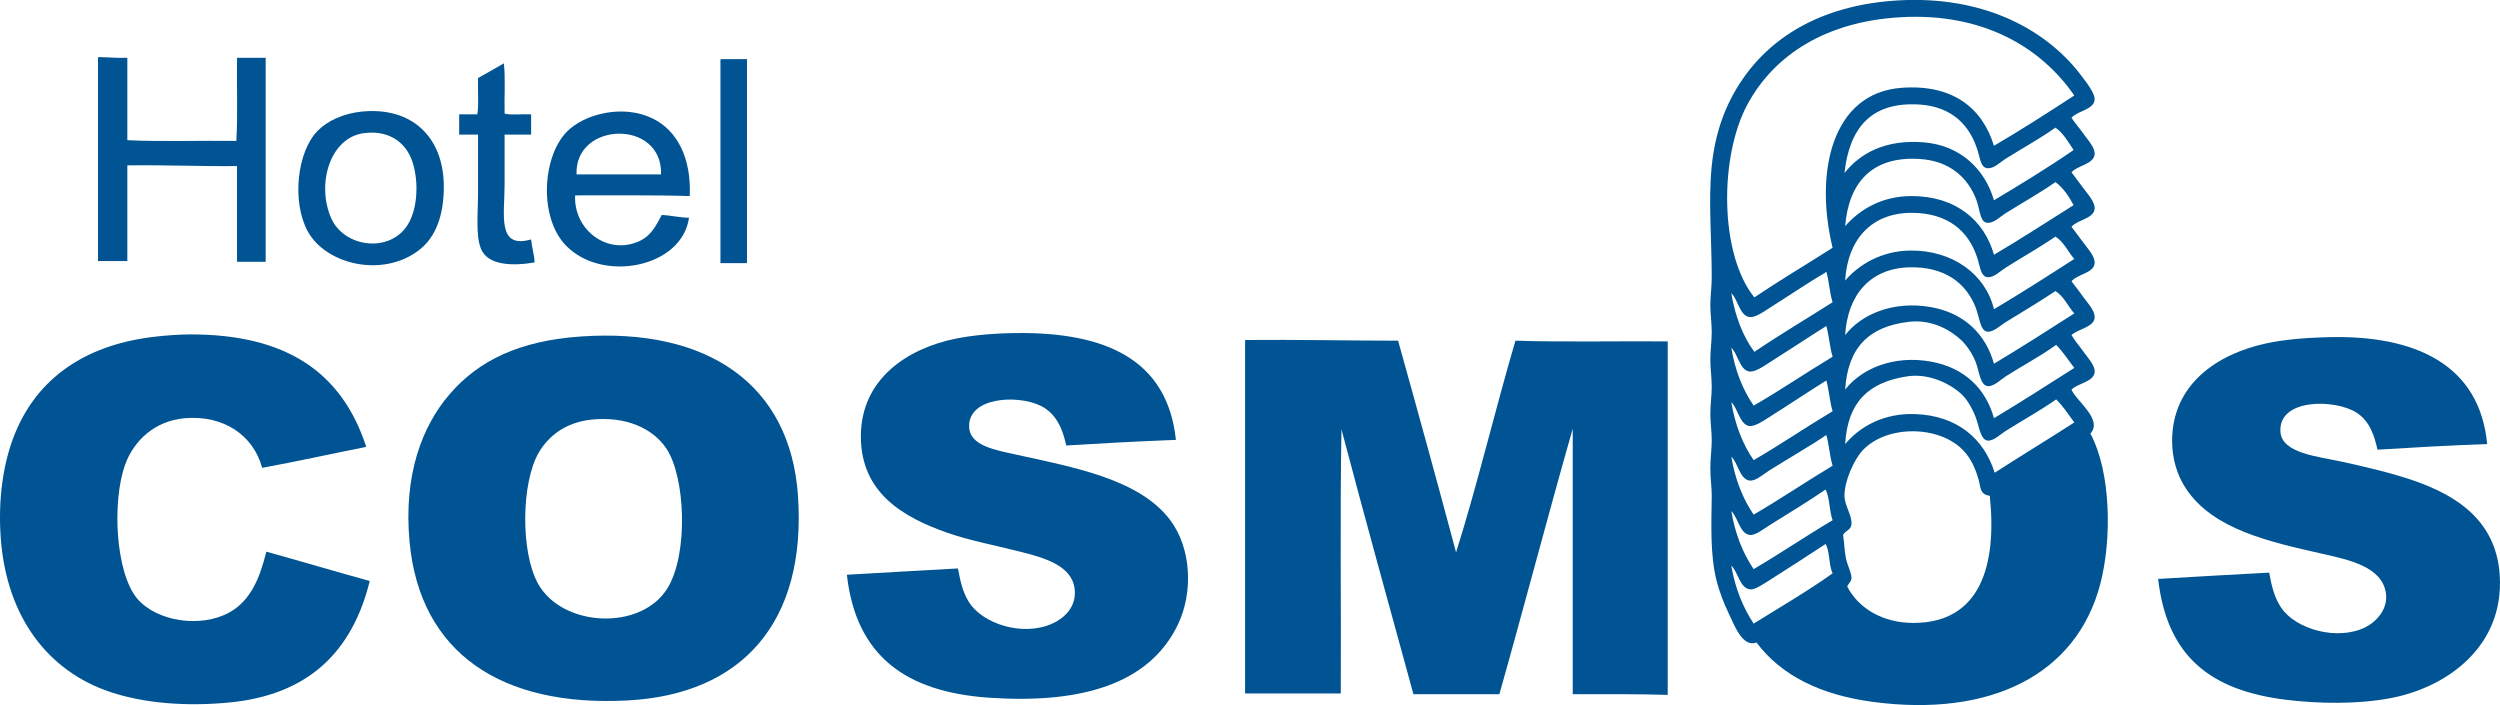
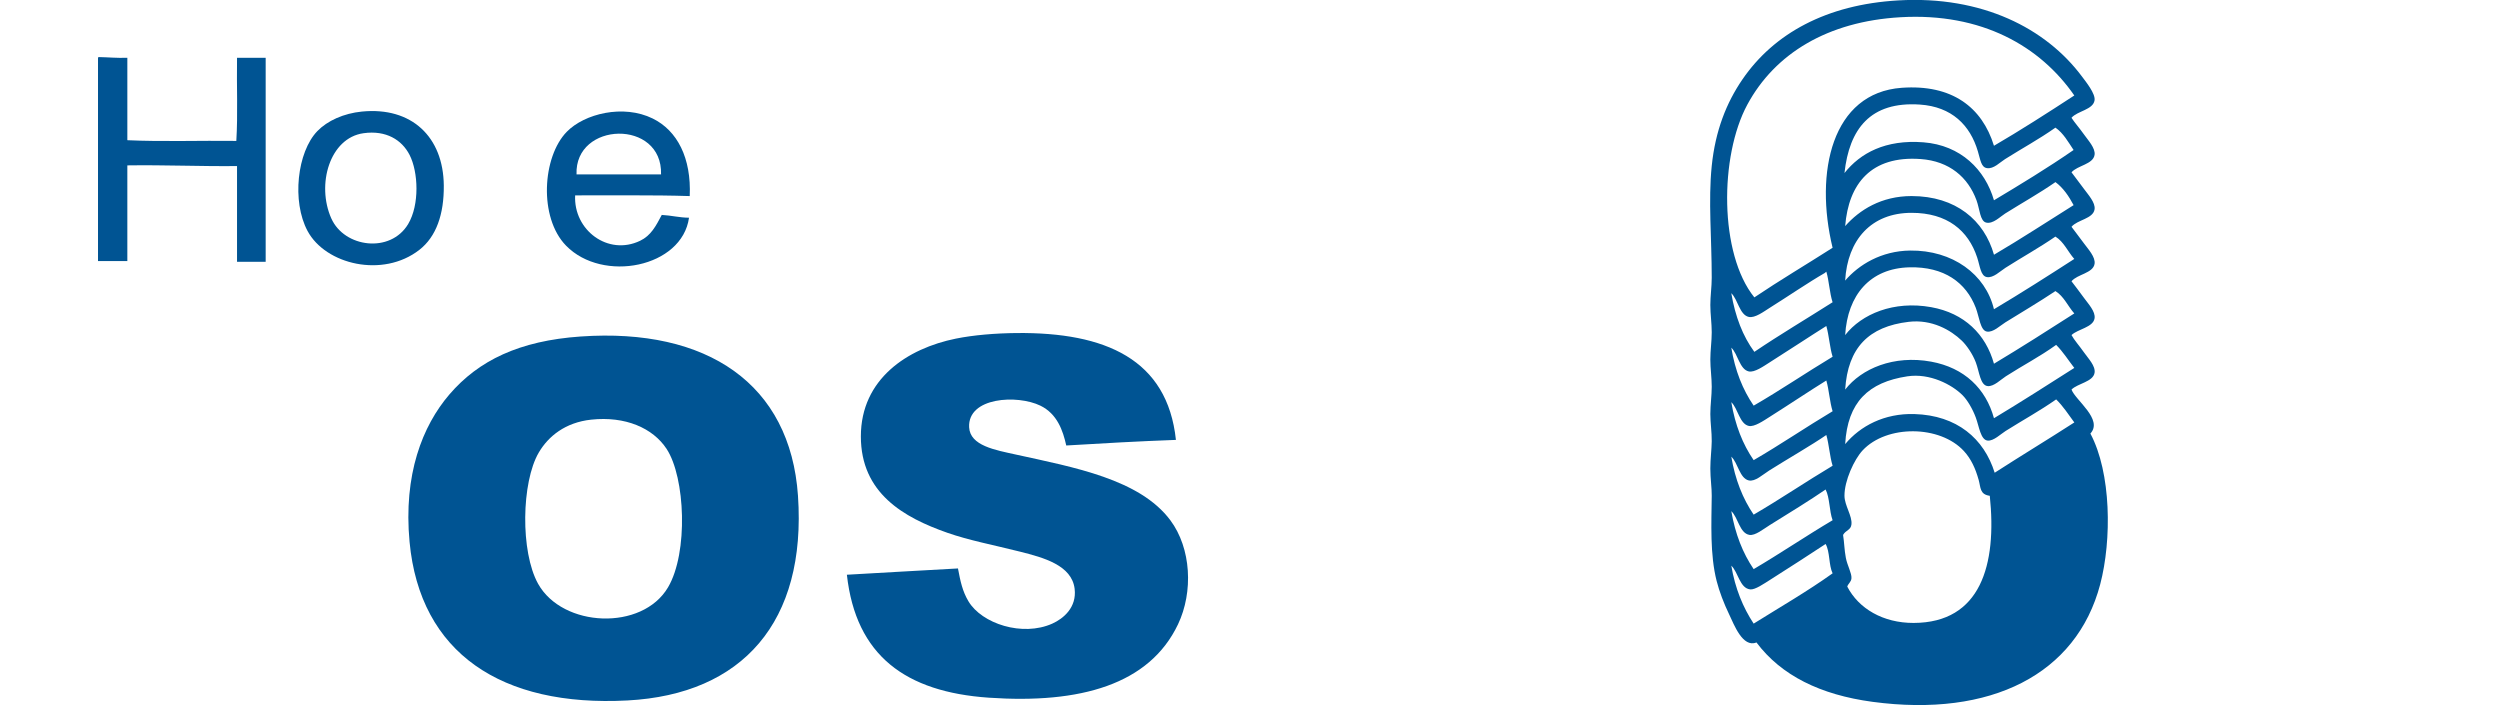
<svg xmlns="http://www.w3.org/2000/svg" xml:space="preserve" width="559.899mm" height="157.916mm" style="shape-rendering:geometricPrecision; text-rendering:geometricPrecision; image-rendering:optimizeQuality; fill-rule:evenodd; clip-rule:evenodd" viewBox="0 0 180926 51029">
  <defs>
    <style type="text/css">
   
    .fil0 {fill:#005493}
   
  </style>
  </defs>
  <g id="Слой_x0020_1">
    <path class="fil0" d="M7143 4130c695,13 1335,81 2073,51l0 5966c2528,118 5275,17 7887,51 118,-1904 17,-4028 51,-6016l2073 0 0 14763 -2073 0 0 -6926c-2690,27 -5236,-89 -7938,-50l0 6926 -2123 0 0 -14611c-4,-72 -8,-143 51,-152z" />
-     <path class="fil0" d="M52189 4281l1871 0 0 14763 -1921 0 0 -14611c-4,-72 -8,-143 51,-152z" />
-     <path class="fil0" d="M36517 8225c539,118 1297,17 1921,51l0 1466 -1921 0 0 3640c0,2153 -563,4665 1921,3943 53,587 221,1059 253,1668 -1589,266 -3403,238 -3893,-1011 -382,-975 -202,-2578 -202,-4045l0 -4196 -1365 0 0 -1466 1315 0c118,-775 17,-1769 51,-2629 633,-344 1245,-710 1871,-1062 118,1112 17,2444 51,3640z" />
    <path class="fil0" d="M23978 15808c941,2115 4282,2548 5561,405 834,-1397 735,-3772 101,-5005 -556,-1081 -1692,-1799 -3337,-1567 -2437,343 -3419,3709 -2326,6168zm2225 -7735c3577,-350 5885,1822 5915,5359 18,2069 -543,3697 -1770,4651 -2648,2060 -6786,1059 -8089,-1365 -1152,-2143 -753,-5719 708,-7230 725,-750 1904,-1285 3236,-1416z" />
    <path class="fil0" d="M41724 12623l6117 0c117,-4025 -6268,-3837 -6117,0zm8190 1567c-2694,-87 -5523,-39 -8291,-51 -124,2513 2377,4400 4702,3286 784,-376 1137,-1057 1567,-1871 690,35 1255,195 1972,202 -501,3604 -6245,4741 -8898,2022 -1991,-2040 -1716,-6431 51,-8241 1280,-1312 4090,-2007 6219,-961 1781,875 2801,2856 2680,5612z" />
    <path class="fil0" d="M85102 31835c-2681,99 -5316,246 -7937,405 -239,-1082 -657,-2291 -1871,-2882 -1666,-812 -5269,-622 -5157,1567 68,1332 1885,1641 3387,1972 4195,924 8953,1779 11173,4752 1514,2028 1673,5187 556,7533 -2076,4360 -7072,5768 -13701,5309 -6000,-416 -9611,-3027 -10263,-8898 2668,-164 5366,-296 8039,-455 177,937 324,1646 758,2376 968,1626 3912,2582 6067,1618 799,-358 1786,-1170 1618,-2528 -209,-1693 -2234,-2249 -3943,-2679 -1947,-490 -3704,-821 -5258,-1365 -3175,-1112 -6269,-2872 -6269,-6977 0,-4164 3372,-6368 6876,-7078 1284,-260 2858,-389 4398,-404 6418,-63 10909,1894 11527,7735z" />
-     <path class="fil0" d="M26506 32341c-2521,496 -4982,1051 -7533,1517 -637,-2359 -2791,-3836 -5612,-3590 -2137,186 -3669,1603 -4297,3337 -980,2704 -695,7854 860,9707 1409,1679 4619,2150 6673,1011 1551,-860 2208,-2498 2679,-4398 2507,695 4975,1429 7483,2123 -1280,5172 -4487,8259 -10213,8797 -3118,293 -6109,51 -8544,-758 -4497,-1494 -7487,-5376 -7938,-11022 -232,-2913 160,-5829 1213,-8140 1728,-3791 5159,-6042 10061,-6572 700,-76 1612,-149 2376,-152 7050,-23 11050,2778 12791,8140z" />
    <path class="fil0" d="M38994 32745c-1263,2151 -1342,7191 -51,9505 1771,3172 7534,3432 9404,253 1475,-2508 1247,-7949 -101,-10010 -995,-1522 -2997,-2387 -5460,-2123 -1879,201 -3106,1208 -3792,2376zm3033 -8393c9154,-635 15168,3426 15723,11527 627,9142 -4026,14372 -12336,14813 -9122,485 -15021,-3427 -15774,-11476 -455,-4860 927,-8390 2882,-10668 2113,-2462 5061,-3888 9505,-4196z" />
-     <path class="fil0" d="M179998 32138c-2689,91 -5315,246 -7937,404 -222,-980 -545,-2055 -1517,-2679 -1533,-984 -5638,-1058 -5511,1365 83,1574 2698,1805 4398,2174 1920,417 3699,848 5207,1365 3095,1061 6021,2883 6270,6876 317,5097 -3738,8038 -7736,8848 -2482,503 -5423,437 -7735,152 -5464,-675 -8611,-3136 -9252,-8747 2670,-161 5353,-309 8038,-455 180,1009 381,1810 860,2528 1059,1588 4103,2432 6118,1416 784,-396 1645,-1312 1466,-2477 -293,-1903 -2676,-2395 -4601,-2831 -3829,-868 -7884,-1748 -9858,-4702 -663,-992 -1008,-2196 -1011,-3438 -14,-4137 3280,-6315 6774,-7078 1289,-281 2745,-404 4349,-455 6517,-209 11139,2014 11678,7735z" />
-     <path class="fil0" d="M90158 24605c3725,-34 7334,48 11022,51 1422,5083 2825,10185 4196,15319 1566,-4973 2811,-10267 4297,-15319 3580,111 7360,22 11021,51l0 25582c-2239,-70 -4568,-50 -6875,-51l0 -19212c-1818,6356 -3505,12843 -5309,19212l-6219 0c-1749,-6374 -3511,-12734 -5207,-19161 -118,6269 -17,12757 -51,19111l-6926 0 0 -25431c-5,-72 -9,-143 50,-152z" />
    <path class="fil0" d="M132120 39368c-1020,668 -2737,1790 -3993,2579 -459,288 -1111,748 -1466,708 -759,-86 -862,-1244 -1366,-1719 279,1659 849,3027 1618,4196 1919,-1200 3896,-2339 5714,-3640 -287,-590 -186,-1567 -506,-2123zm0 -3943c-1008,699 -2756,1781 -4045,2578 -459,285 -1052,776 -1466,708 -714,-117 -815,-1254 -1314,-1719 284,1654 833,3042 1618,4196 1941,-1142 3777,-2392 5714,-3539 -245,-665 -200,-1620 -506,-2224zm-4095 -1365c-464,293 -1003,812 -1466,708 -663,-149 -776,-1261 -1264,-1719 278,1660 832,3044 1618,4196 1948,-1136 3781,-2386 5714,-3539 -212,-682 -255,-1531 -455,-2225 -1046,723 -2809,1735 -4146,2578zm15167 657c-227,-812 -542,-1506 -1063,-2073 -1729,-1884 -5586,-1918 -7330,-50 -610,653 -1322,2197 -1314,3286 5,709 573,1457 505,2073 -47,420 -410,408 -606,759 88,537 89,1081 202,1668 106,546 429,1103 405,1466 -18,276 -256,408 -303,607 820,1590 2591,2635 4803,2629 4851,-14 6035,-4194 5511,-9201 -732,-98 -650,-594 -808,-1163zm-15117 -4550c-447,282 -1111,746 -1516,657 -665,-146 -781,-1258 -1264,-1719 278,1661 828,3049 1618,4196 1952,-1133 3782,-2386 5714,-3539 -212,-682 -255,-1531 -455,-2225 -1078,664 -2783,1801 -4096,2629zm17088 1011c-364,229 -886,749 -1314,708 -514,-49 -618,-1019 -860,-1668 -236,-637 -611,-1269 -960,-1618 -767,-767 -2368,-1611 -3994,-1365 -2817,427 -4327,1866 -4499,4904 1088,-1302 2824,-2238 5006,-2174 3091,90 5042,1779 5814,4247 1905,-1230 3859,-2410 5764,-3640 -423,-572 -812,-1177 -1314,-1668 -1217,851 -2368,1473 -3641,2275zm-17088 -4955c-449,284 -1103,750 -1516,657 -666,-149 -780,-1255 -1264,-1719 272,1666 830,3046 1618,4196 1956,-1128 3787,-2382 5714,-3539 -212,-682 -255,-1531 -455,-2225 -1074,672 -2780,1800 -4096,2629zm17088 1011c-365,235 -870,753 -1314,708 -543,-56 -600,-1034 -860,-1719 -231,-611 -668,-1237 -1011,-1567 -799,-770 -2172,-1562 -3842,-1365 -2895,341 -4408,1865 -4601,4904 1187,-1527 3520,-2515 6218,-2023 2411,440 3964,1952 4551,4095 1968,-1183 3888,-2413 5814,-3640 -435,-559 -816,-1172 -1314,-1668 -1204,867 -2377,1463 -3641,2275zm-13094 -7483c-1165,669 -2681,1704 -3995,2528 -423,265 -1068,758 -1516,657 -666,-149 -780,-1255 -1264,-1719 284,1688 831,3112 1669,4247 1839,-1244 3777,-2391 5662,-3590 -219,-675 -251,-1536 -455,-2224 -1,67 -89,46 -101,101zm13044 3590c-364,226 -863,726 -1315,657 -487,-74 -556,-1063 -809,-1719 -703,-1834 -2294,-2993 -4803,-2932 -2851,69 -4477,2002 -4651,4904 1191,-1530 3517,-2506 6218,-2022 2411,431 3959,1963 4551,4095 1969,-1182 3894,-2408 5814,-3640 -469,-526 -750,-1238 -1366,-1618 -1235,822 -2360,1482 -3640,2275zm0 -3943c-363,231 -852,729 -1315,657 -457,-71 -498,-776 -708,-1416 -643,-1960 -2168,-3238 -4753,-3236 -2915,2 -4635,1955 -4803,4904 978,-1141 2607,-2148 4701,-2174 3067,-37 5462,1709 6068,4247 1976,-1175 3898,-2405 5814,-3640 -469,-526 -750,-1239 -1366,-1618 -1223,840 -2369,1466 -3640,2275zm0 -3944c-366,230 -869,765 -1365,657 -456,-99 -469,-966 -708,-1618 -610,-1659 -1954,-2833 -4045,-2983 -3577,-256 -5211,1778 -5460,4853 1037,-1176 2626,-2174 4803,-2174 3207,0 5264,1758 5967,4247 1963,-1154 3845,-2389 5763,-3590 -346,-647 -744,-1244 -1314,-1668 -1219,843 -2362,1473 -3640,2275zm0 -3943c-373,235 -830,730 -1315,657 -416,-62 -463,-551 -658,-1213 -559,-1902 -1895,-3233 -4196,-3387 -3583,-240 -5112,1760 -5459,4955 1142,-1444 2968,-2436 5712,-2224 2709,208 4470,1988 5107,4196 1834,-1097 3932,-2371 5763,-3640 -393,-584 -736,-1218 -1314,-1618 -1212,853 -2367,1472 -3640,2275zm-7583 -10263c-5263,305 -9075,2626 -11073,6320 -2020,3736 -2039,10805 506,13954 1843,-1240 3779,-2388 5662,-3590 -1323,-5474 -52,-11215 5004,-11578 3642,-261 5816,1408 6675,4196 1864,-1085 3928,-2408 5814,-3640 -2461,-3553 -6687,-6005 -12589,-5662zm12386 7280c219,339 566,726 911,1213 283,403 832,983 758,1466 -105,689 -1239,765 -1669,1264 234,324 562,733 911,1213 286,396 832,981 758,1466 -106,690 -1251,753 -1669,1264 235,323 562,734 911,1213 290,399 833,973 758,1466 -105,683 -1257,752 -1669,1264 236,312 565,733 911,1213 300,417 833,974 758,1466 -101,660 -1210,773 -1669,1213 186,353 568,775 911,1264 295,422 838,971 758,1466 -105,657 -1219,764 -1669,1213 285,781 2306,2157 1366,3185 1514,2833 1556,7705 708,10920 -1717,6501 -7903,9648 -16482,8494 -3766,-507 -6599,-1905 -8392,-4297 -997,408 -1624,-1299 -1972,-2022 -391,-811 -717,-1669 -910,-2427 -487,-1908 -377,-4154 -355,-6168 7,-561 -100,-1239 -101,-1972 0,-676 95,-1399 101,-1972 8,-658 -100,-1316 -101,-1972 0,-660 101,-1321 101,-1972 0,-659 -100,-1314 -101,-1972 0,-655 101,-1308 101,-1972 0,-656 -100,-1307 -101,-1972 0,-652 101,-1316 101,-1972 0,-2891 -258,-5555 0,-8089 259,-2545 1060,-4570 2225,-6269 2277,-3321 6077,-5412 11274,-5713 6062,-352 10689,2014 13297,5511 291,390 983,1242 910,1719 -105,687 -1238,767 -1669,1264z" />
  </g>
</svg>